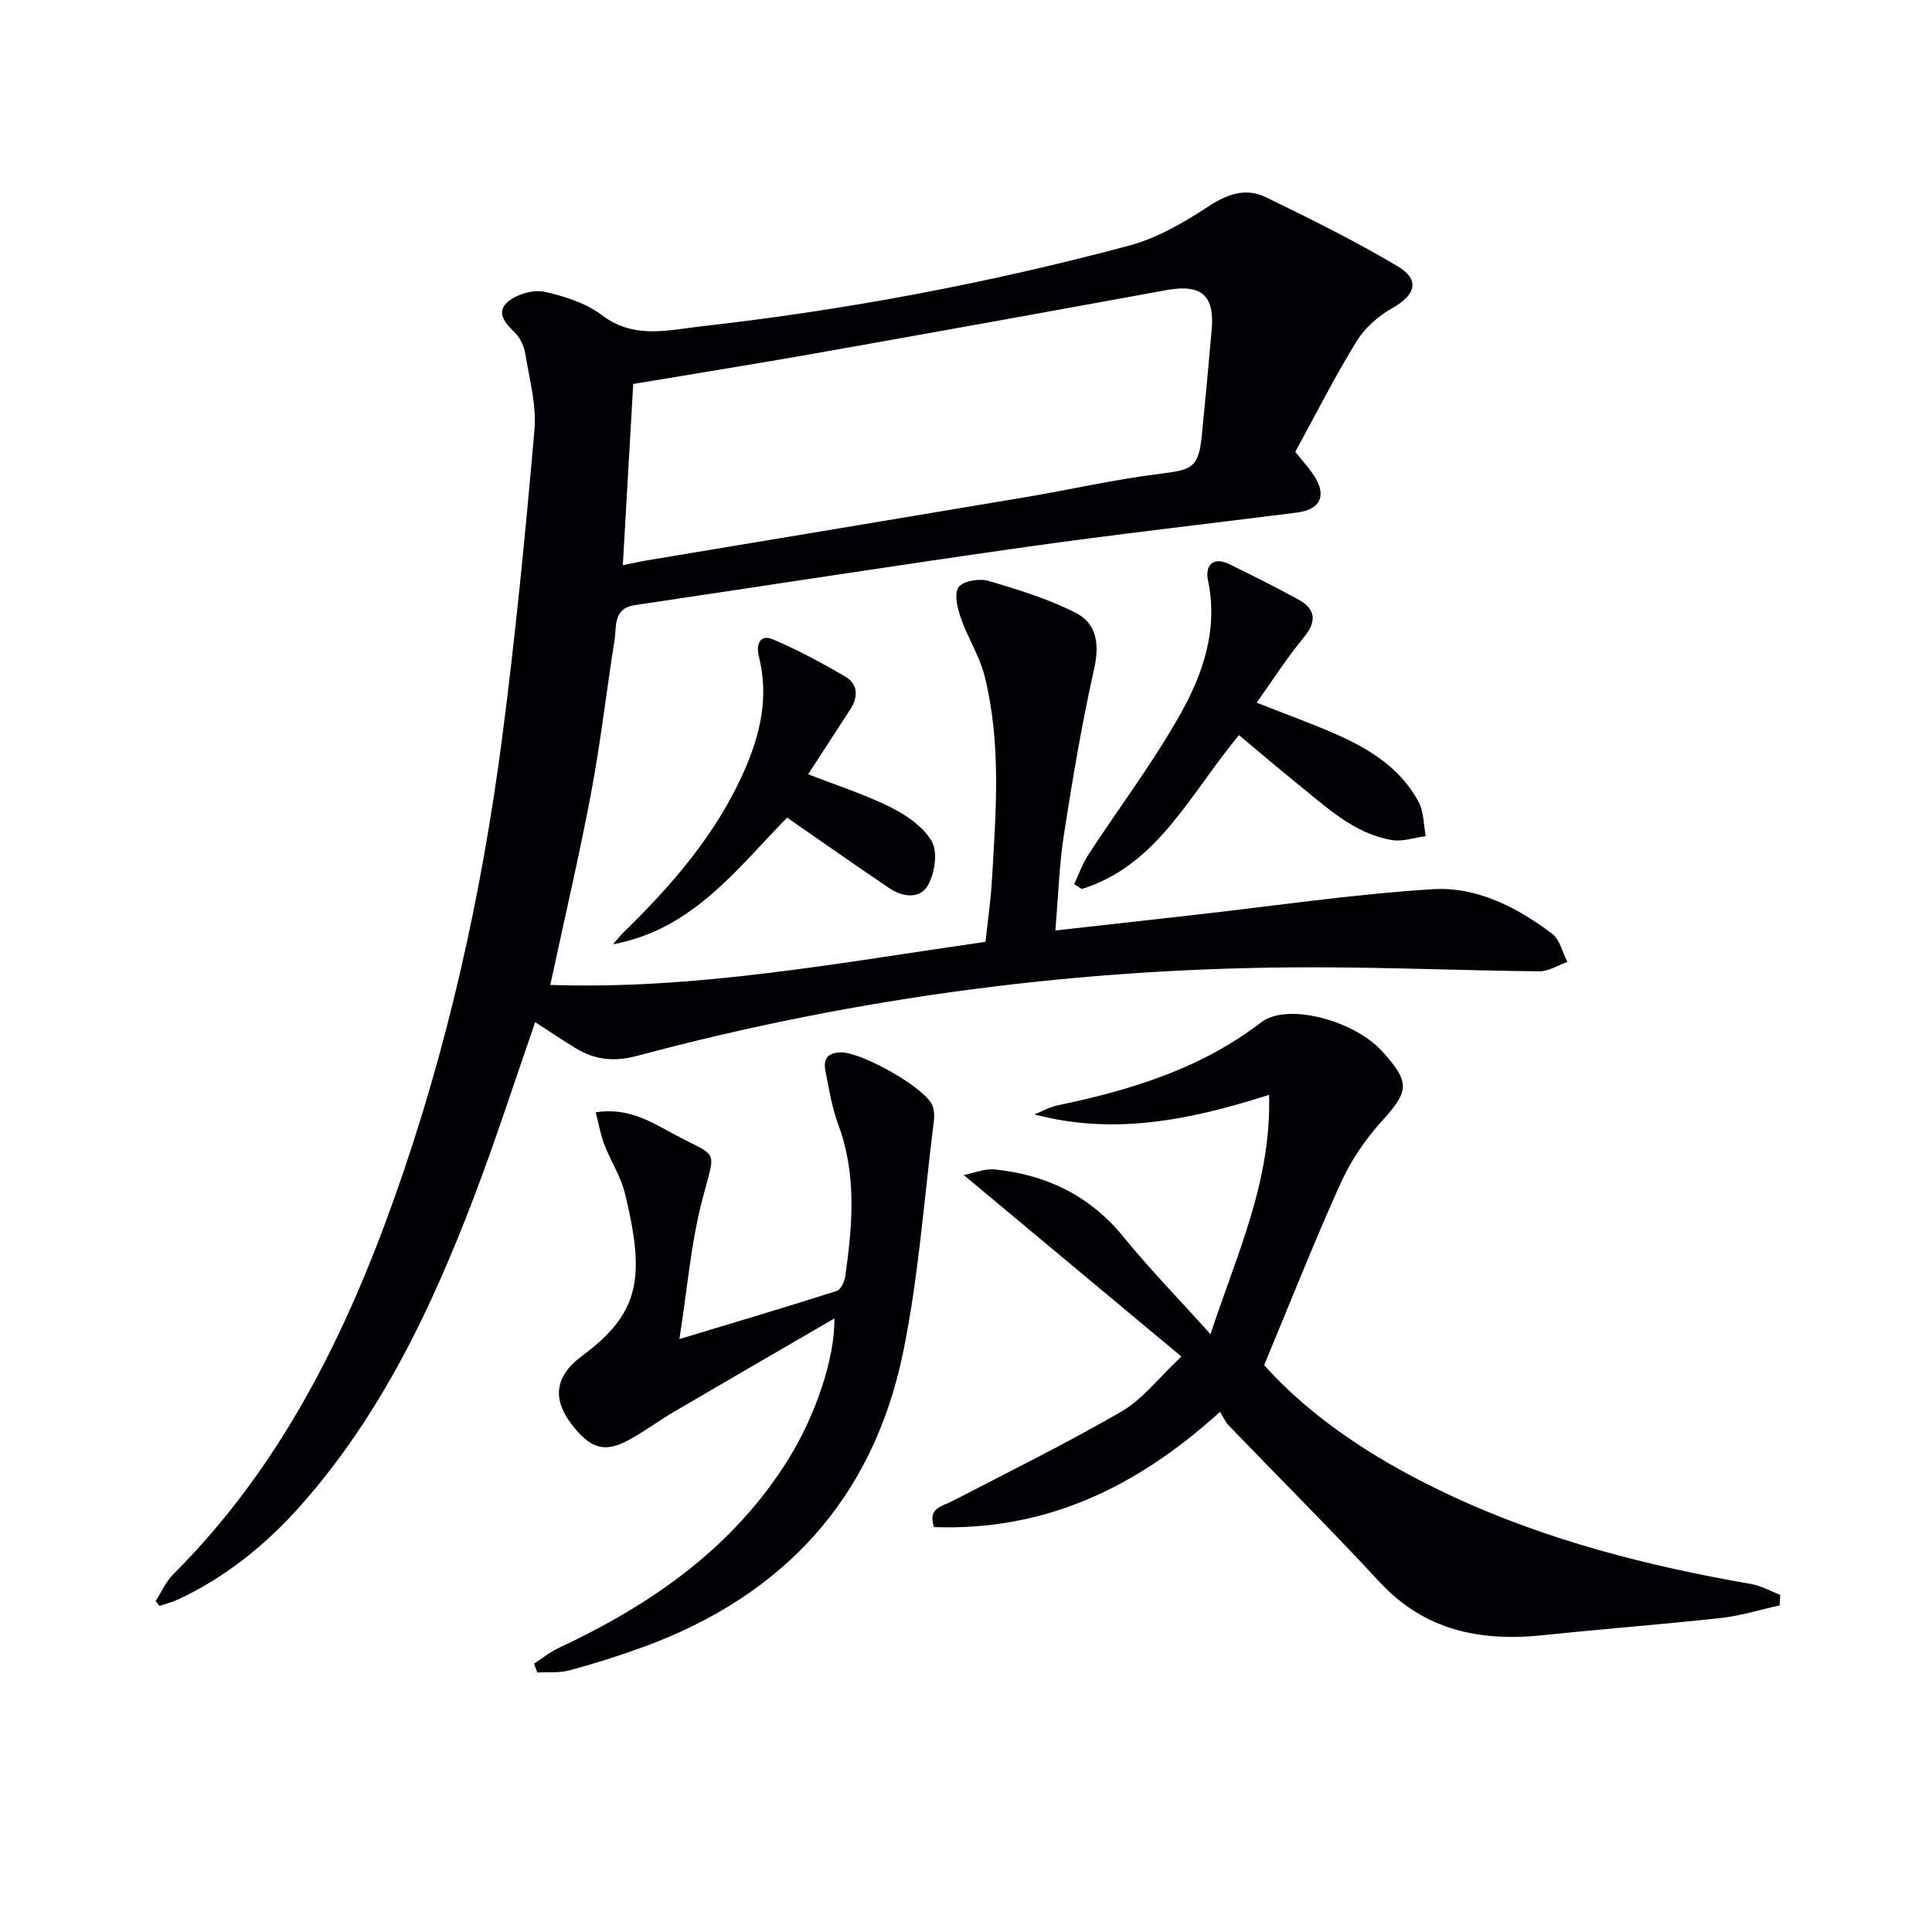
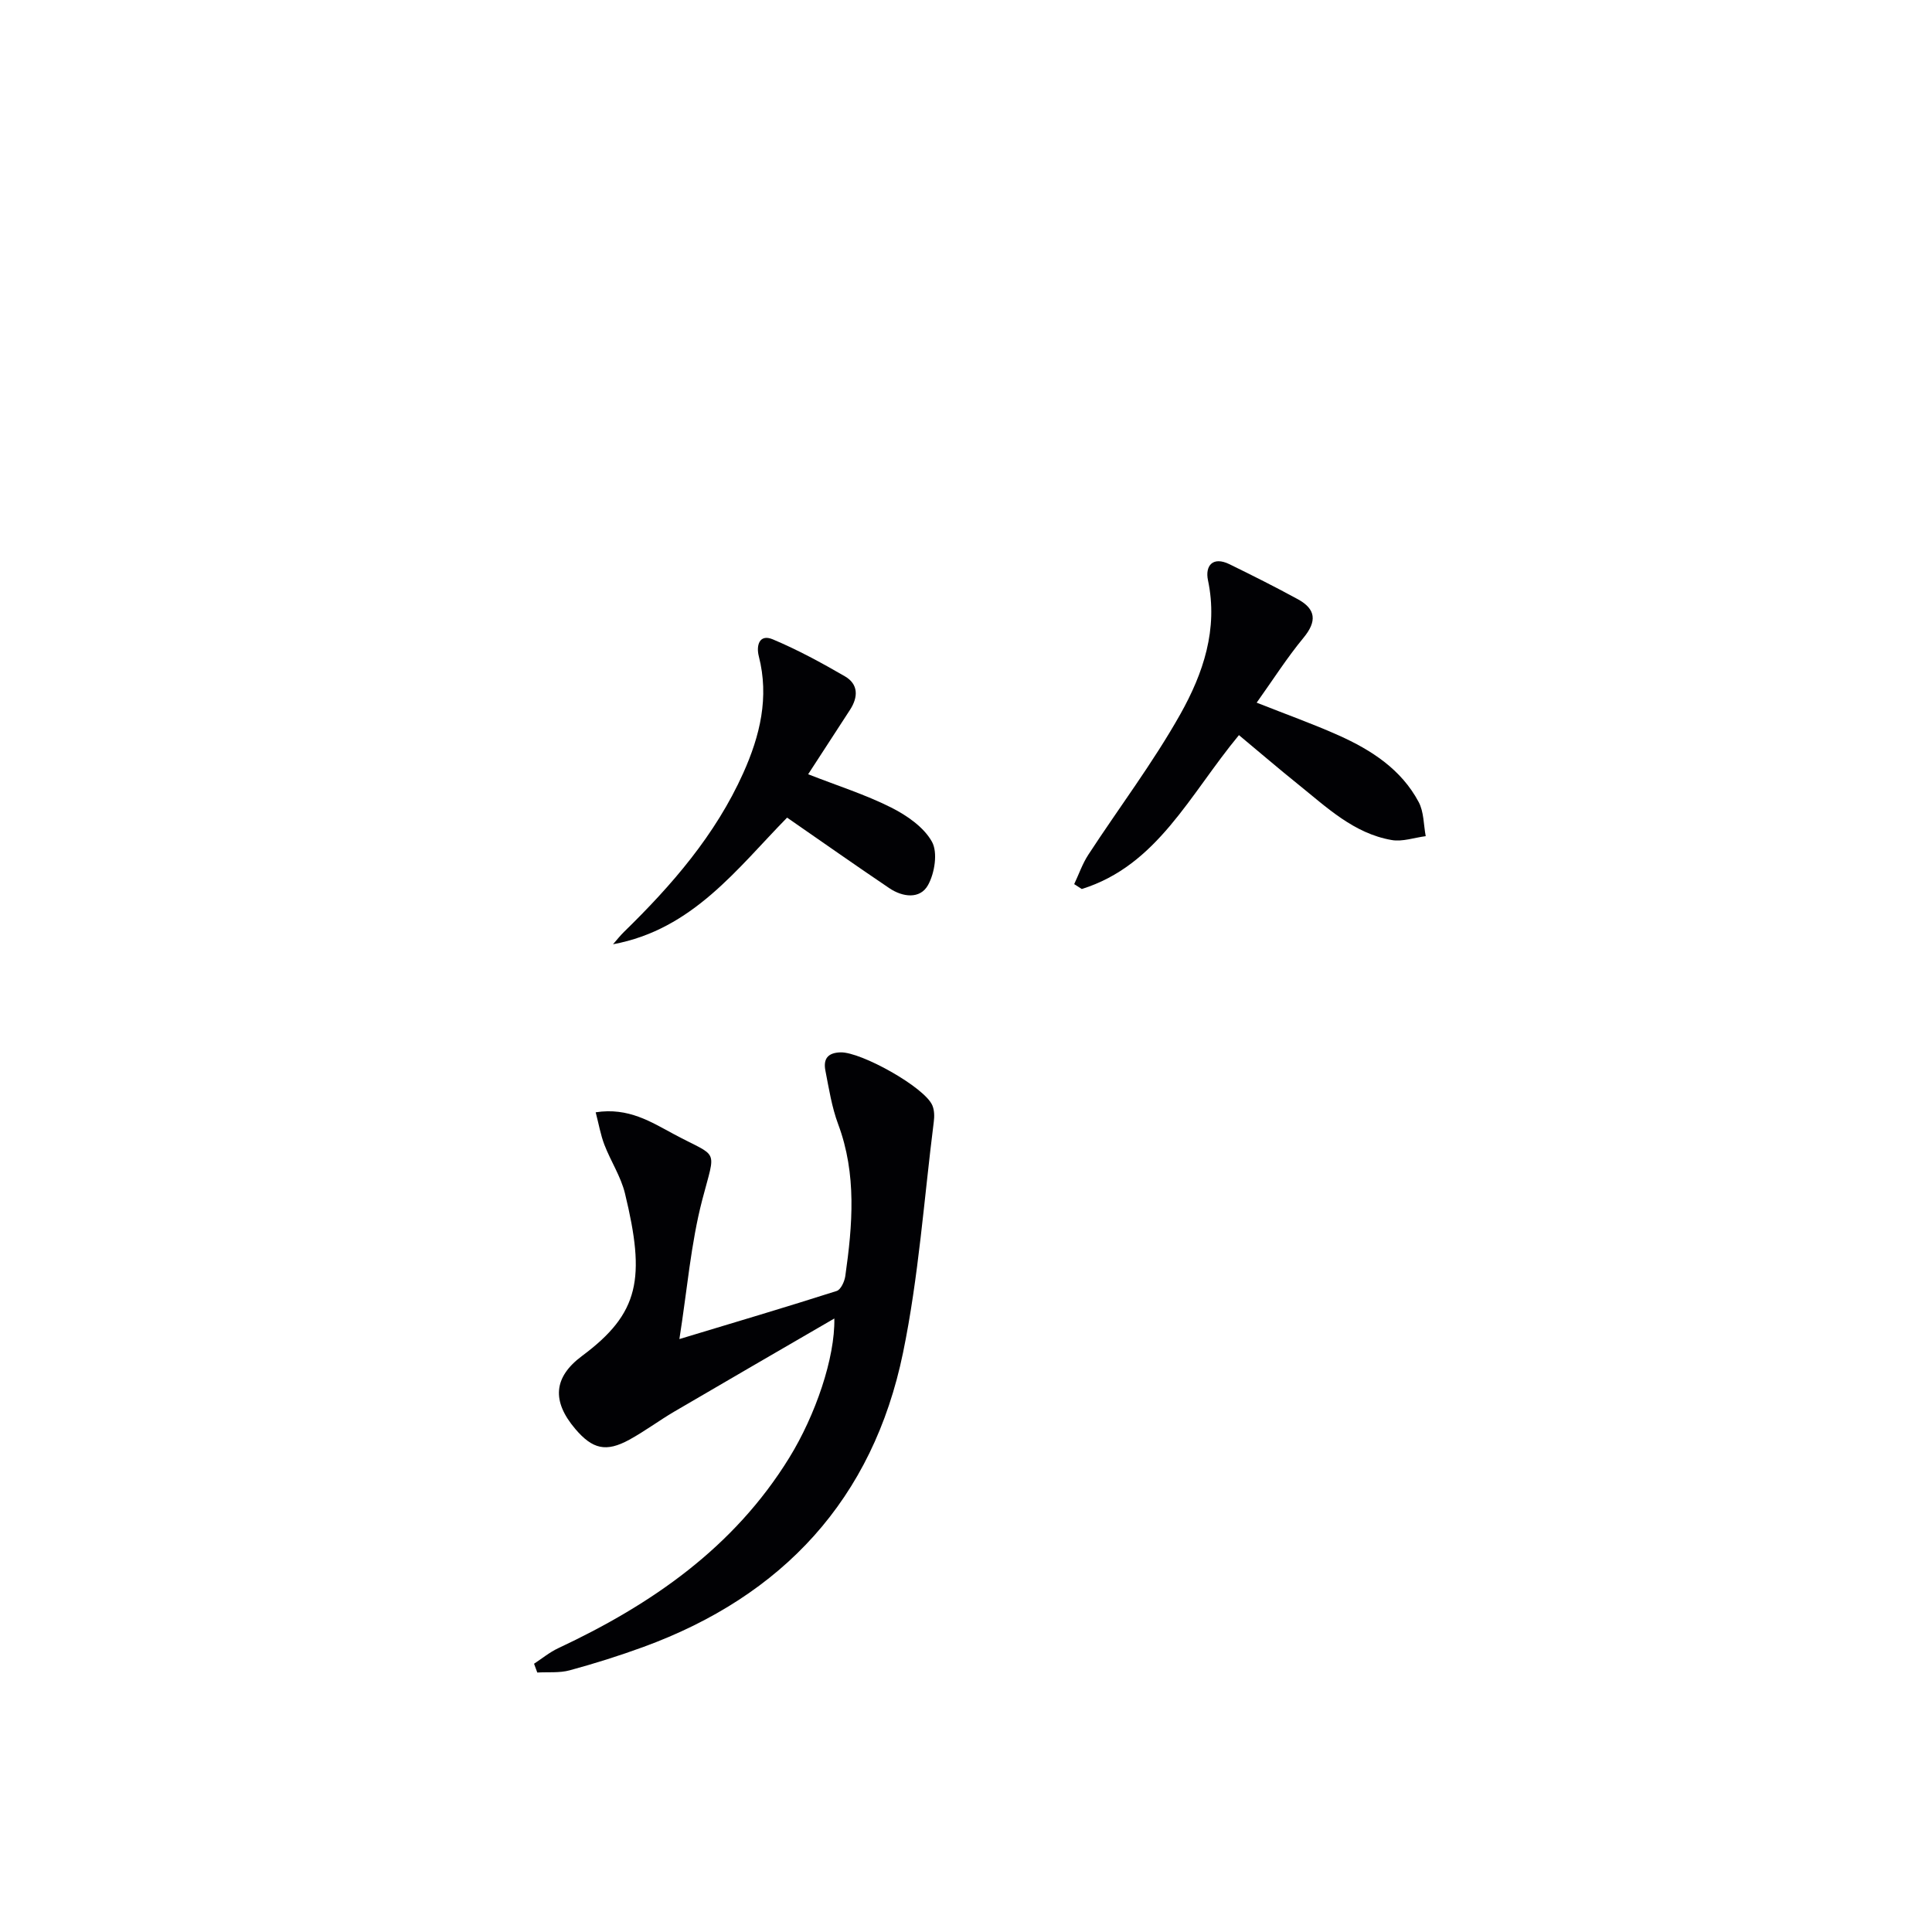
<svg xmlns="http://www.w3.org/2000/svg" enable-background="new 0 0 400 400" viewBox="0 0 400 400">
  <g fill="#010104">
-     <path d="m32.22 331.48c1.21-1.87 2.13-4.03 3.67-5.57 22.09-22.04 35.56-49.16 45.83-78.07 10.88-30.62 17.91-62.21 22.15-94.37 2.82-21.4 4.89-42.9 6.78-64.4.45-5.17-1.03-10.53-1.88-15.76-.25-1.56-1.03-3.32-2.14-4.41-2.09-2.06-4.13-4.33-1.29-6.58 1.86-1.48 5.14-2.4 7.41-1.9 4.15.91 8.58 2.34 11.91 4.86 6.63 5.01 13.69 3.05 20.56 2.28 29.9-3.36 59.43-8.93 88.49-16.69 5.76-1.54 11.28-4.71 16.32-8.03 4-2.64 7.86-4.05 12.06-2.01 9.21 4.47 18.4 9.04 27.2 14.25 4.8 2.84 3.84 5.98-1.08 8.74-2.87 1.61-5.67 4.11-7.38 6.9-4.51 7.34-8.41 15.06-12.66 22.83 1.23 1.54 2.69 3.13 3.87 4.92 2.72 4.12 1.36 7.03-3.51 7.65-18.78 2.38-37.59 4.5-56.32 7.15-26.94 3.81-53.83 8.02-80.75 12.01-4.58.68-3.77 4.41-4.23 7.29-1.67 10.49-2.87 21.07-4.83 31.51-2.49 13.19-5.56 26.27-8.47 39.84 30.14 1.02 59.69-4.56 90.11-8.93.42-3.99 1.07-8.36 1.33-12.76.83-14.12 1.96-28.31-1.51-42.24-1.03-4.12-3.47-7.87-4.88-11.92-.72-2.06-1.49-5.03-.54-6.46.87-1.3 4.27-1.9 6.14-1.36 6.15 1.79 12.38 3.72 18.07 6.59 4.45 2.24 5.02 6.55 3.87 11.67-2.53 11.31-4.46 22.76-6.24 34.22-.98 6.33-1.17 12.79-1.78 19.92 9.64-1.08 19.15-2.14 28.65-3.21 16.49-1.86 32.94-4.3 49.48-5.34 9.1-.57 17.45 3.73 24.73 9.23 1.6 1.21 2.13 3.84 3.16 5.82-1.93.68-3.87 1.97-5.8 1.95-15.81-.16-31.61-.84-47.41-.83-47.25.02-93.75 6.1-139.39 18.33-4.79 1.28-8.74.84-12.72-1.57-2.82-1.71-5.55-3.57-8.4-5.4-4.25 12.22-8.15 24.36-12.68 36.24-8.81 23.09-19.35 45.27-35.99 63.97-7.16 8.05-15.41 14.69-25.21 19.29-1.24.58-2.59.91-3.89 1.36-.3-.37-.55-.69-.81-1.01zm96.73-214.46c2.43-.49 3.71-.79 4.99-1 26-4.34 52.01-8.64 78.01-13.02 9.47-1.59 18.86-3.76 28.37-4.93 6.59-.81 7.86-1.32 8.52-8.07.72-7.26 1.4-14.53 2.03-21.8.62-7.14-2.22-9.45-9.41-8.13-24.14 4.42-48.3 8.78-72.46 13.06-12.53 2.22-25.09 4.22-37.9 6.37-.68 11.99-1.39 24.38-2.15 37.52z" />
-     <path d="m252.58 292.31c-17.47 15.87-36.37 24.67-59.21 23.86-1.32-4 1.63-4.25 3.7-5.33 11.76-6.11 23.67-11.97 35.14-18.61 4.31-2.49 7.55-6.83 12.39-11.37-15.29-12.75-29.91-24.94-45.07-37.58 2.02-.39 4.32-1.37 6.49-1.15 10.66 1.1 19.63 5.42 26.58 13.95 5.43 6.67 11.46 12.86 18.02 20.15 5.47-16.65 12.63-31.61 12.13-49.55-16.37 5.2-32 8.44-48.6 4.04 1.63-.64 3.21-1.54 4.9-1.89 15.08-3.14 29.56-7.56 42.07-17.17 5.38-4.13 19.24-.42 25.07 6.03 5.88 6.52 5.55 8.23-.29 14.65-3.4 3.75-6.34 8.19-8.42 12.81-5.44 12.06-10.3 24.39-15.75 37.48 10.16 11.38 23.94 20.19 38.97 27.17 19.72 9.16 40.6 14.46 61.94 18.17 2.05.36 3.96 1.47 5.94 2.23-.04.73-.09 1.45-.13 2.18-4.06.89-8.07 2.16-12.18 2.61-12.2 1.34-24.45 2.26-36.66 3.55-13.02 1.37-24.61-.88-34.01-11.03-10.18-11-20.8-21.58-31.2-32.37-.69-.72-1.09-1.68-1.82-2.83z" />
    <path d="m110.57 344.46c1.66-1.09 3.23-2.39 5.01-3.22 19.31-9.05 36.36-20.83 47.81-39.4 5.45-8.84 9.51-20.71 9.35-28.86-11.45 6.65-22.32 12.94-33.16 19.29-3.15 1.85-6.09 4.06-9.29 5.81-4.81 2.63-7.61 1.96-11.18-2.23-4.91-5.77-4.52-10.72 1.4-15.12 11.9-8.85 13.16-16.04 8.88-33.66-.85-3.49-2.95-6.66-4.26-10.07-.78-2.03-1.15-4.22-1.8-6.71 6.78-1.06 11.49 2.01 16.2 4.53 9.35 5.02 8.72 2.64 5.86 13.61-2.36 9.07-3.11 18.57-4.73 28.81 11.52-3.48 22.08-6.61 32.57-9.96.85-.27 1.62-1.96 1.78-3.08 1.5-10.56 2.39-21.08-1.48-31.45-1.32-3.54-1.91-7.36-2.64-11.09-.46-2.36.42-3.72 3.17-3.78 4.25-.08 17.31 7.18 18.96 10.95.44 1.01.46 2.31.31 3.43-2.02 15.96-3.13 32.11-6.37 47.82-6.24 30.26-24.87 50.37-53.82 60.93-4.99 1.82-10.07 3.42-15.19 4.81-2.12.58-4.47.33-6.71.46-.22-.6-.44-1.21-.67-1.82z" />
    <path d="m256.51 152.2c-10.26 12.39-16.9 26.98-32.54 31.86-.52-.34-1.05-.67-1.57-1.01.97-2.05 1.71-4.24 2.94-6.11 6.34-9.72 13.39-19.03 19.06-29.12 4.69-8.37 7.84-17.55 5.7-27.68-.63-2.99.97-5.02 4.44-3.33 4.76 2.33 9.51 4.71 14.16 7.25 3.75 2.05 4 4.56 1.18 7.98-3.43 4.15-6.34 8.73-9.7 13.44 6.27 2.48 11.72 4.42 16.99 6.78 6.76 3.03 12.95 7.03 16.55 13.79 1.09 2.04 1.01 4.69 1.46 7.07-2.36.3-4.81 1.19-7.05.8-7.86-1.36-13.47-6.8-19.4-11.56-3.98-3.2-7.85-6.52-12.22-10.16z" />
    <path d="m167.32 160.3c6.1 2.39 11.84 4.2 17.15 6.87 3.27 1.64 6.79 4.07 8.48 7.1 1.24 2.23.57 6.5-.82 8.99-1.65 2.95-5.25 2.49-8 .63-7.01-4.73-13.93-9.6-21.17-14.61-10.36 10.56-19.56 23.17-36.04 26.22.75-.85 1.44-1.75 2.25-2.54 9.94-9.69 18.95-20.09 24.71-32.9 3.46-7.71 5.41-15.67 3.22-24.2-.56-2.2.09-4.67 2.9-3.49 5.14 2.16 10.09 4.85 14.92 7.65 2.83 1.64 2.77 4.3 1.08 6.92-2.78 4.3-5.59 8.6-8.68 13.36z" />
  </g>
</svg>